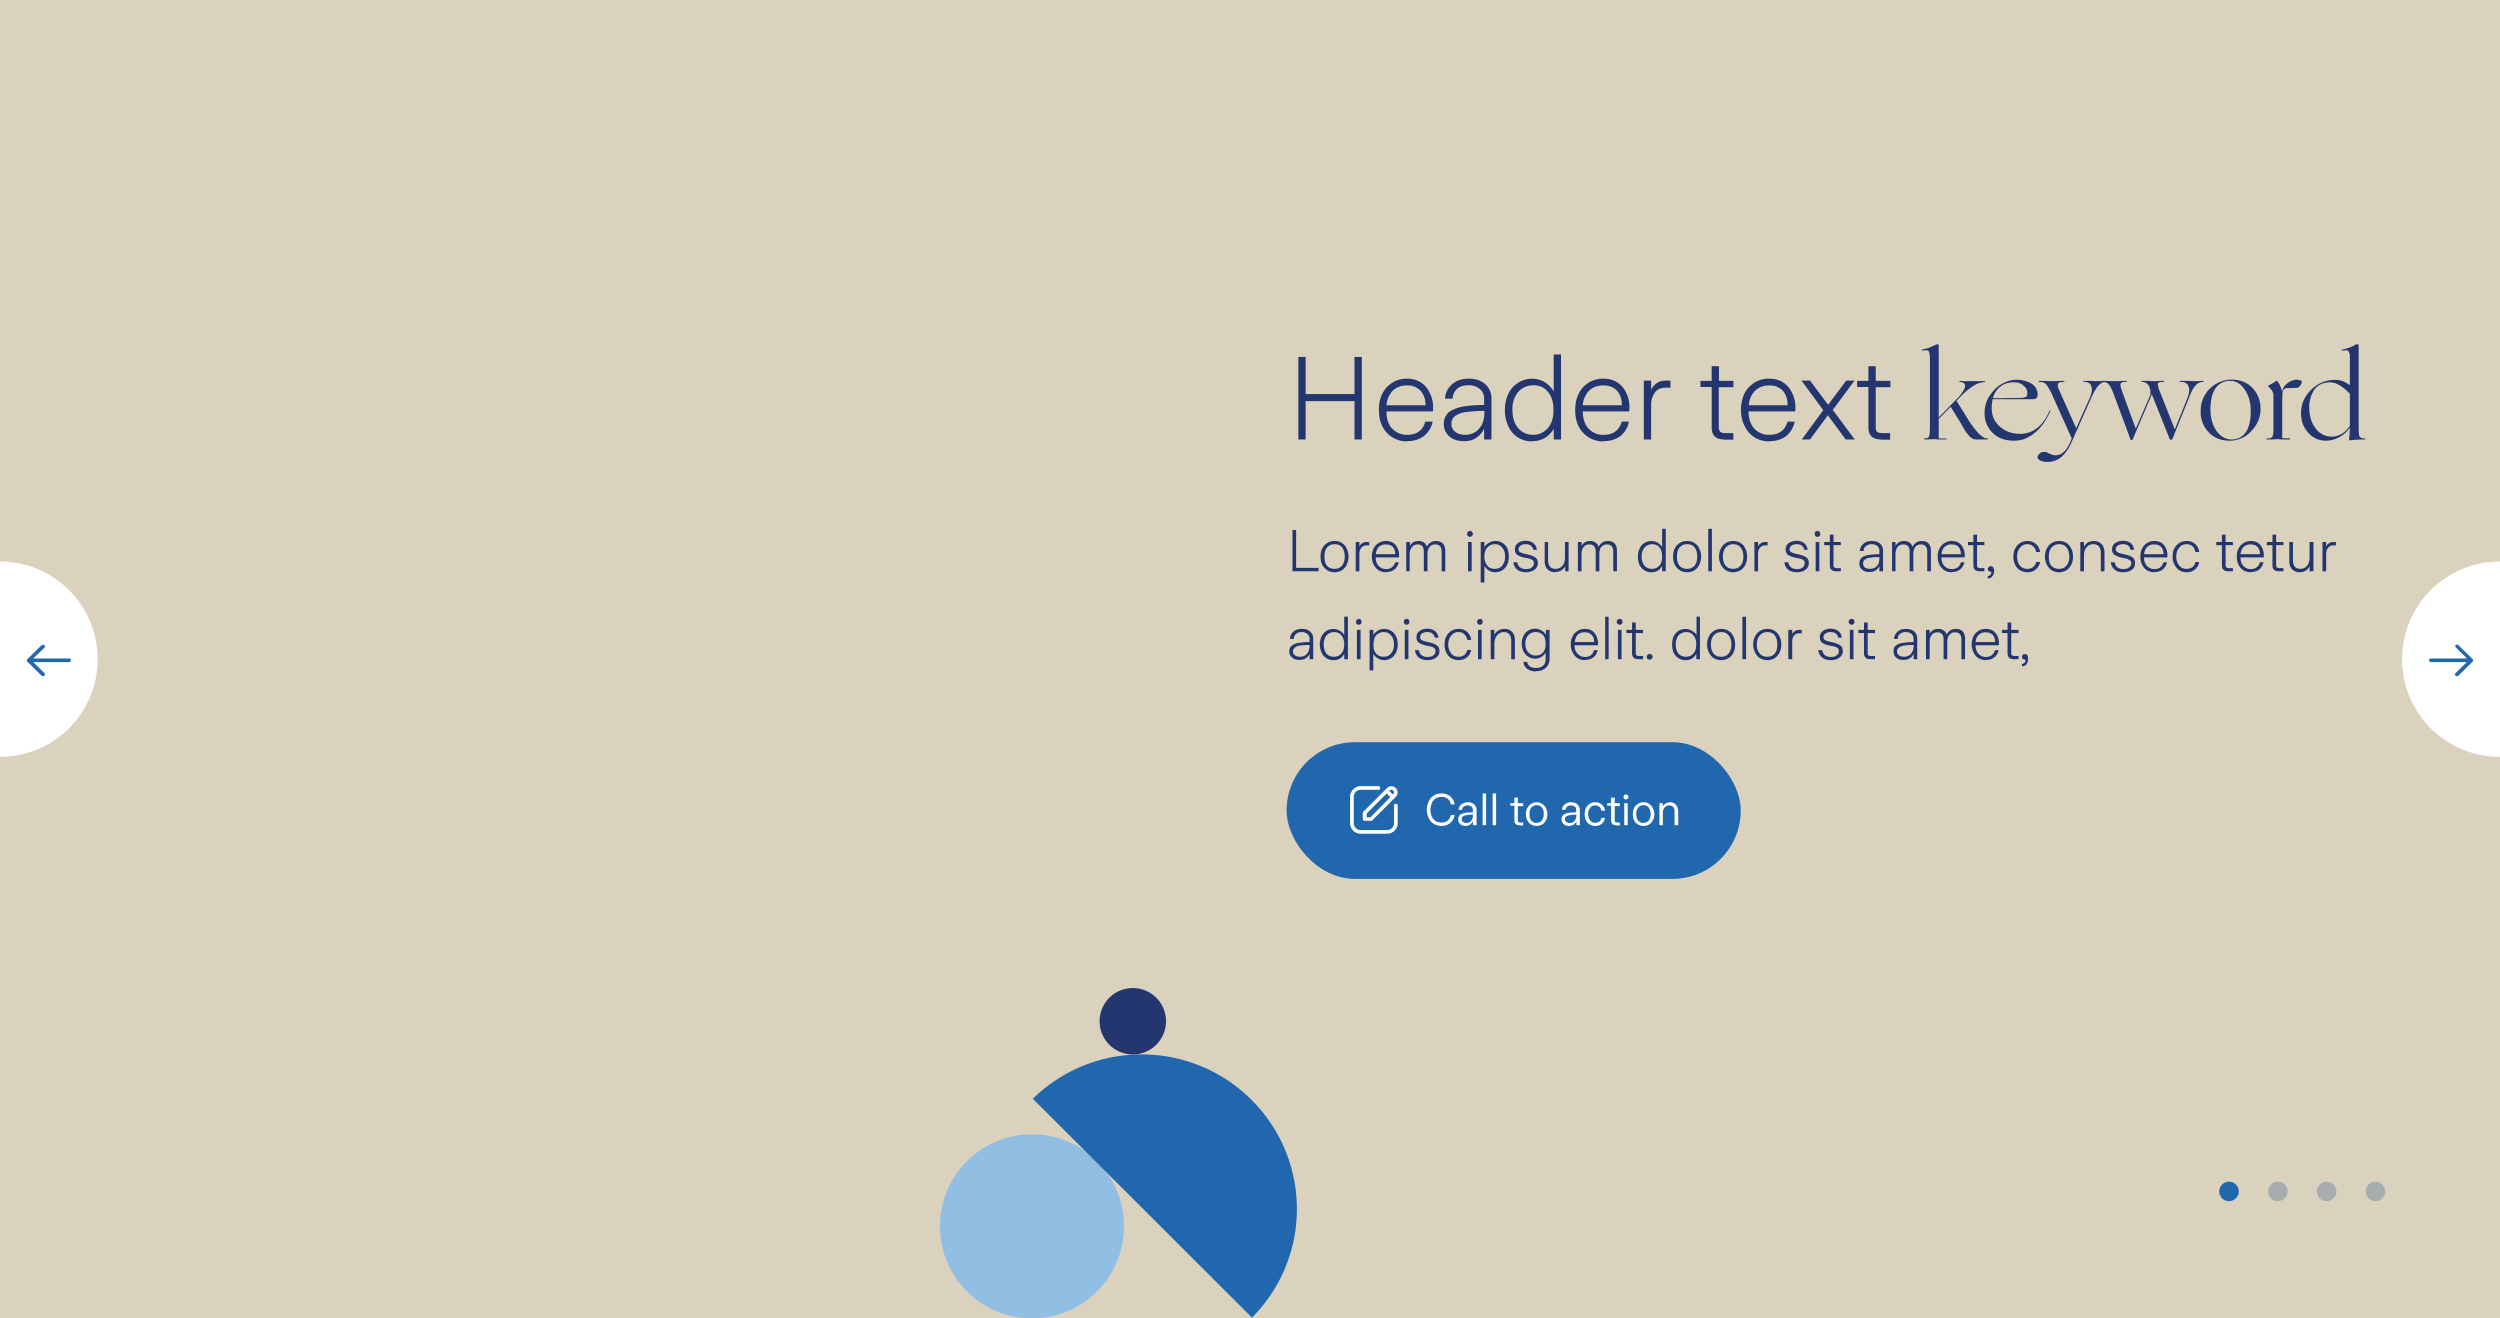
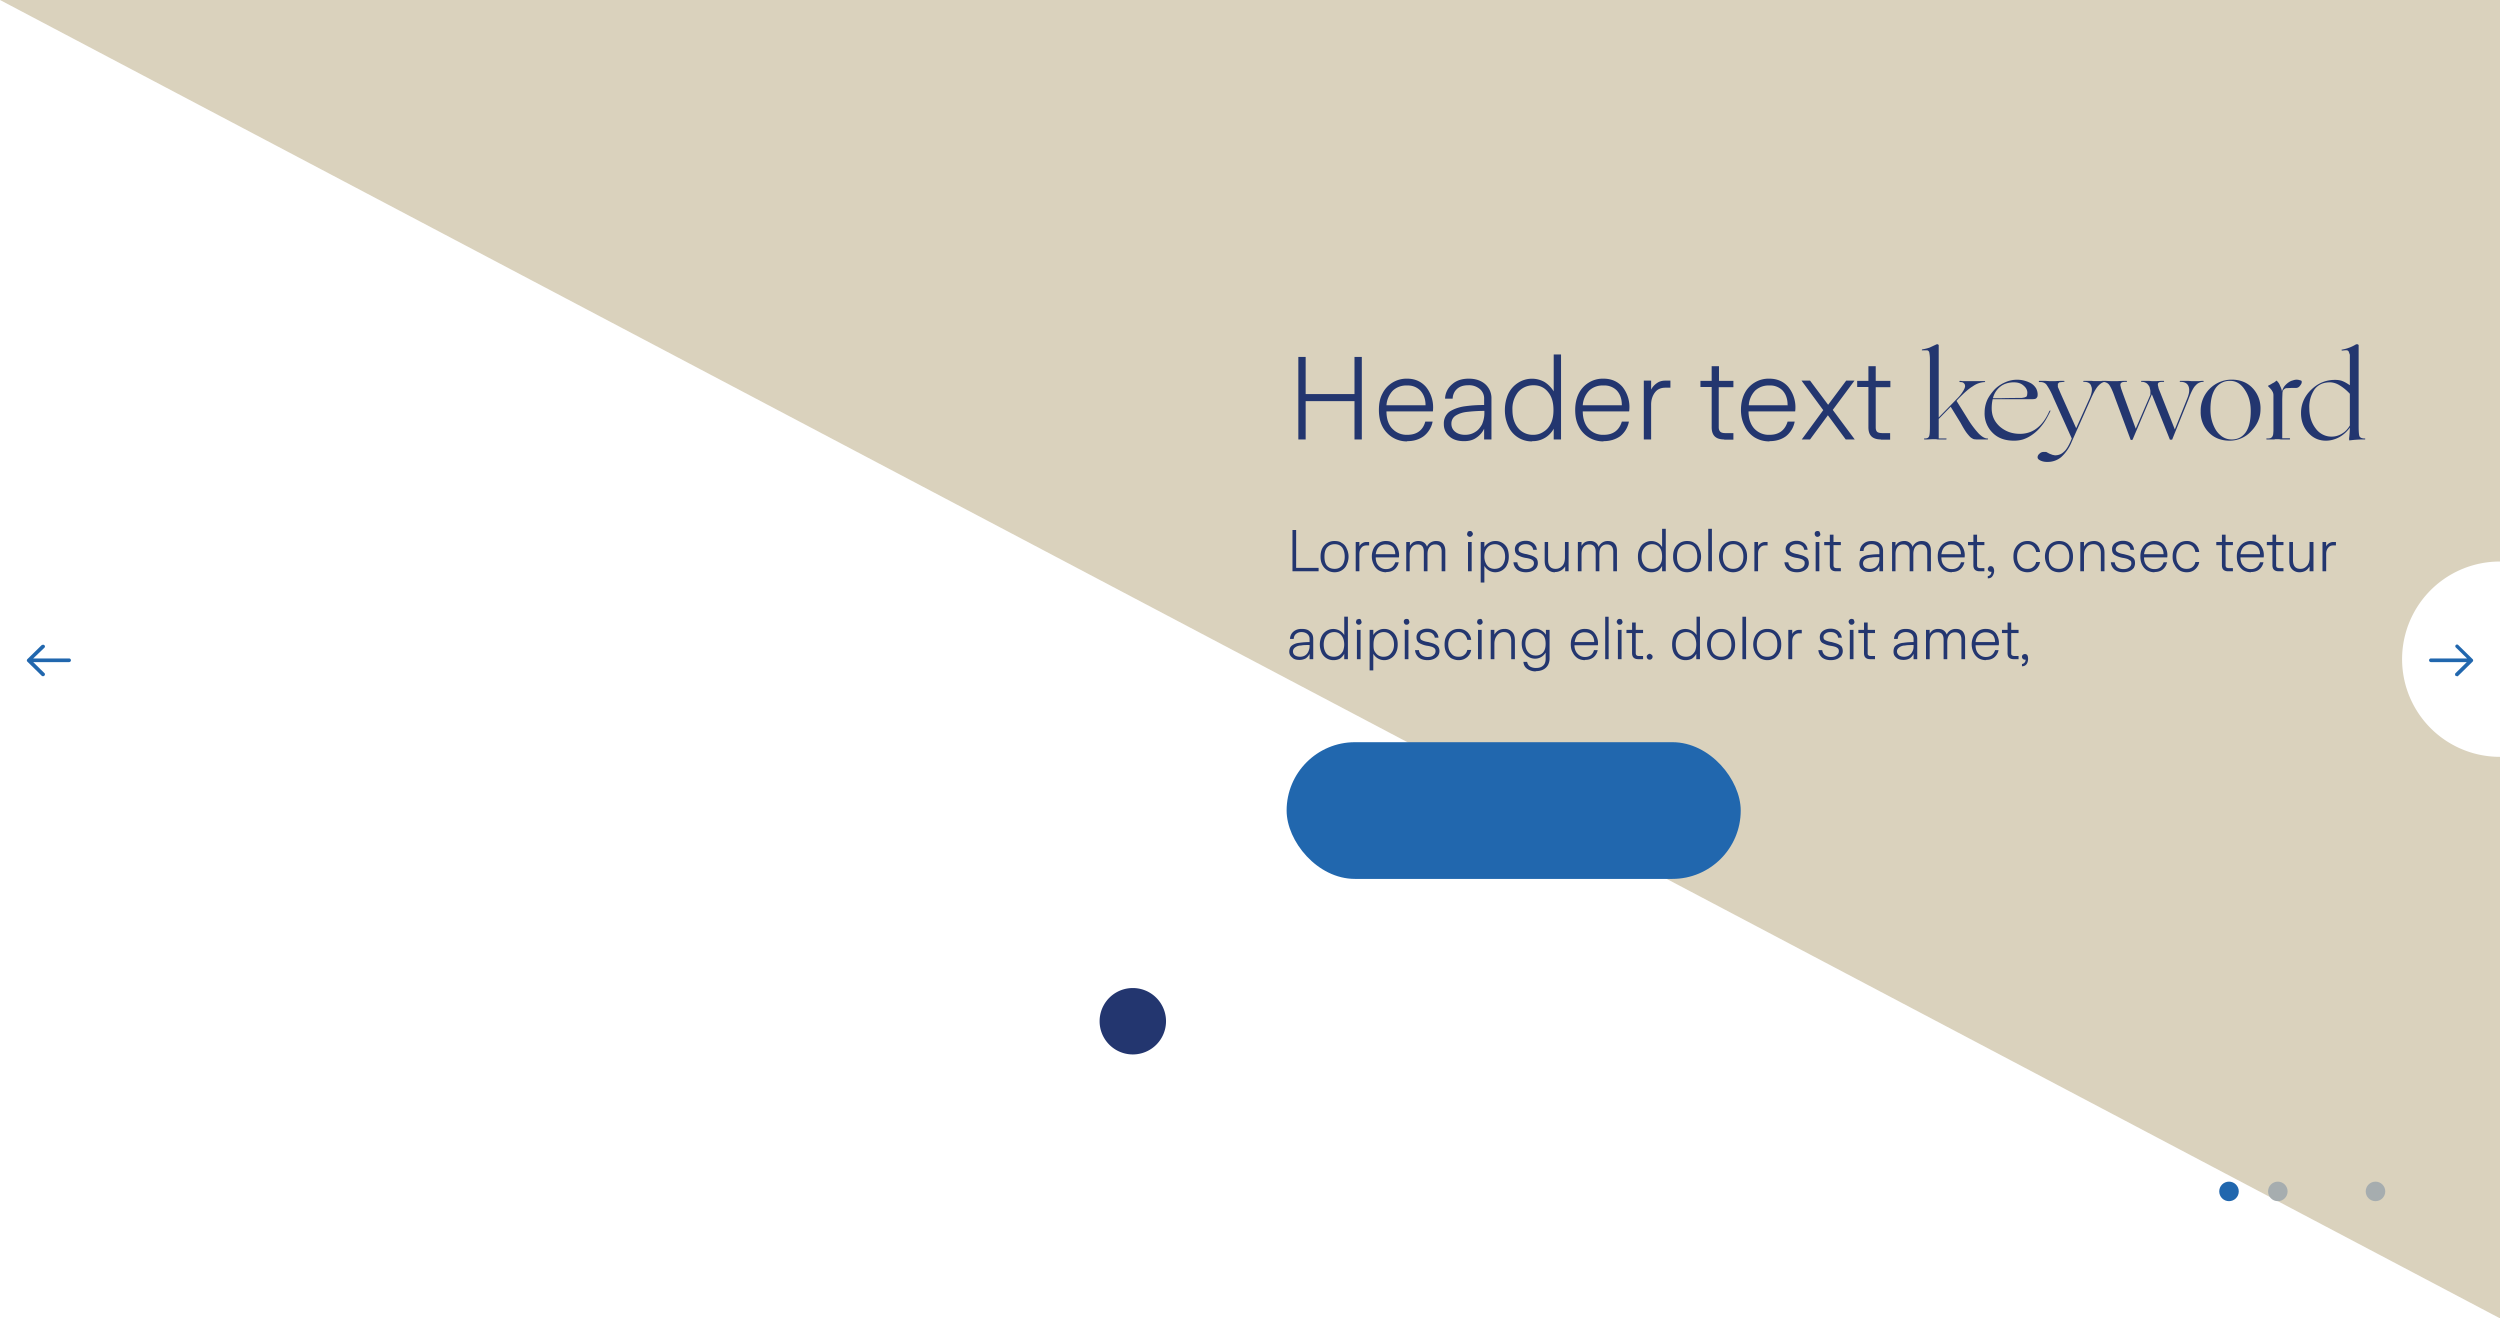
<svg xmlns="http://www.w3.org/2000/svg" xmlns:xlink="http://www.w3.org/1999/xlink" width="1024" height="540" fill="none">
  <g clip-path="url(#a)">
    <g clip-path="url(#b)">
-       <path fill="#DAD2BD" d="M0 0h1024v540H0z" />
+       <path fill="#DAD2BD" d="M0 0h1024v540z" />
      <mask id="c" width="560" height="561" x="-63" y="-21" maskUnits="userSpaceOnUse" style="mask-type:alpha">
        <path fill="#2167AE" d="M-63-20h560v560H-63V-20Z" />
      </mask>
      <g mask="url(#c)">
        <path fill="url(#d)" fill-rule="evenodd" d="M217-20A280 280 0 0 0-.4 436.5l75-98.5h-16c-8.6 0-16.7.6-22.5 1.7-3.5.7-6.6 2-9.2 3.8-3 2-6.7 6.5-9.2 11l-1.2 2.3-4.4-1 7.4-28.4h94l-74.7 100c4.9-.5 6.8-.6 10.7-.6 3 0 7.7.2 13.8.6l13.3.8c4.8.3 8.8.4 12 .4a51 51 0 0 0 15.6-1.9c3.5-1 6.7-2.6 9.7-4.6a45 45 0 0 0 13.4-15.3l1.4-2.7 4 1c-1.3 5-2 6.9-4 11.3-4 9-8.6 15-14.8 19.6-6.4 4.7-13.5 7-21.9 7.2h-1.3c-6.2 0-11-.5-25.8-2.8a194.1 194.1 0 0 0-30.5-3.1 90.2 90.2 0 0 0-30 5A280 280 0 1 0 217-20Z" clip-rule="evenodd" />
      </g>
      <path fill="#23366F" d="M464 431.9a13.6 13.6 0 1 0 0-27.2 13.6 13.6 0 0 0 0 27.2Z" />
-       <path fill="#91BFE3" d="M422.7 540a37.7 37.7 0 1 0 0-75.4 37.7 37.7 0 0 0 0 75.4Z" />
-       <path fill="#2167AE" fill-rule="evenodd" d="M423.1 450c25-24.4 65-24.1 89.6.6a63 63 0 0 1-.2 89.4l.3-.3L423 450Z" clip-rule="evenodd" />
      <path fill="#23366F" d="M534.9 180h-3.1v-33.8h3v15.2h20v-15.2h3V180h-3v-15.7h-20V180Zm41.5.8a11.2 11.2 0 0 1-10.2-6.2c-1-2-1.4-4.2-1.4-6.7s.4-4.7 1.4-6.6a11 11 0 0 1 10.2-6.2c3.2 0 5.8 1.2 7.7 3.4a13.3 13.3 0 0 1 2.8 10h-19c0 3 .8 5.5 2.4 7.1a8 8 0 0 0 6.1 2.5c3.9 0 6.4-1.8 7.4-5.4h3a9.9 9.9 0 0 1-3.7 6c-1.8 1.3-4 2-6.7 2Zm7.5-14.9c0-2.5-.8-4.5-2.2-6a7.1 7.1 0 0 0-5.3-2 8 8 0 0 0-5.9 2.1 9.6 9.6 0 0 0-2.6 6h16Zm15.8 14.8c-2.7 0-4.7-.7-6.1-2a6.4 6.4 0 0 1-2.2-5 6 6 0 0 1 2.2-5c1.5-1 3.5-1.8 5.8-2.2a54 54 0 0 1 8.5-.6v-2.5a5 5 0 0 0-1.7-4 6.8 6.8 0 0 0-4.8-1.6c-2 0-3.5.5-4.6 1.5-1.1 1-1.7 2.3-1.8 4h-3.1a8 8 0 0 1 3-6c1.7-1.5 4-2.2 6.7-2.2 2.9 0 5.1.8 6.8 2.3a7.7 7.7 0 0 1 2.5 6V180h-3v-4.4a9 9 0 0 1-3.2 3.7c-1.4 1-3.1 1.4-5 1.4Zm.4-2.6c1.6 0 3-.4 4.2-1.2 1.2-.7 2-1.8 2.7-3 .6-1.4 1-3 1-4.6v-1c-2.8 0-5.1.2-7 .4-1.9.2-3.4.7-4.7 1.5a3.8 3.8 0 0 0-1.8 3.4 4 4 0 0 0 1.6 3.3c1 .8 2.4 1.2 4 1.2Zm27.5 2.7a10.5 10.5 0 0 1-9.8-6.2c-.9-2-1.4-4.2-1.4-6.6 0-2.5.5-4.7 1.4-6.7 1-2 2.3-3.4 4-4.5a10.5 10.5 0 0 1 10.9-.3c1.5 1 2.7 2.2 3.7 3.8v-15.1h3V180h-3v-4.4a9.7 9.7 0 0 1-8.8 5.1Zm.4-2.7c1.6 0 3-.4 4.3-1.3 1.3-.8 2.3-2 3-3.5.7-1.5 1-3.3 1-5.3 0-3.2-.7-5.6-2.2-7.4-1.5-1.9-3.5-2.8-6-2.8s-4.7 1-6.3 2.8a11 11 0 0 0-2.3 7.4c0 3 .8 5.5 2.3 7.3a7.8 7.8 0 0 0 6.2 2.8Zm28.8 2.7a11.2 11.2 0 0 1-10.2-6.2c-1-2-1.4-4.2-1.4-6.7s.5-4.7 1.4-6.6a11 11 0 0 1 10.2-6.2c3.3 0 5.9 1.2 7.8 3.4a13.3 13.3 0 0 1 2.7 10h-19c0 3 .9 5.5 2.4 7.1a8 8 0 0 0 6.2 2.5c3.8 0 6.3-1.8 7.4-5.4h2.9a9.9 9.9 0 0 1-3.6 6c-1.9 1.3-4.1 2-6.8 2Zm7.5-14.9c0-2.5-.7-4.5-2.1-6a7.1 7.1 0 0 0-5.4-2 8 8 0 0 0-5.9 2.1 9.6 9.6 0 0 0-2.6 6h16Zm9 14.1v-24.1h3v3.7c.6-1.2 1.4-2 2.4-2.7 1-.7 2.1-1 3.5-1h2v2.9h-2c-1.9 0-3.3.6-4.3 1.9-1 1.3-1.6 3-1.6 5V180h-3Zm33 0c-3.5 0-5.2-1.6-5.2-5v-16.5h-4.6V156h4.6v-6h3v6h5.9v2.6h-6V175c0 1 .3 1.5.7 1.9.4.3 1 .5 2 .5h3.3v2.7h-3.8Zm18.5.8c-2.4 0-4.4-.6-6.2-1.7a11.2 11.2 0 0 1-4-4.6c-1-2-1.5-4.1-1.5-6.6s.5-4.7 1.4-6.6a11 11 0 0 1 10.2-6.2c3.3 0 5.9 1.2 7.8 3.4a13.3 13.3 0 0 1 2.8 10h-19.1c0 3 .9 5.5 2.4 7.1a8 8 0 0 0 6.2 2.5c3.8 0 6.3-1.8 7.4-5.4h2.9a9.9 9.9 0 0 1-3.6 6c-1.8 1.3-4 2-6.7 2Zm7.4-14.9c0-2.5-.7-4.5-2.1-6a7.1 7.1 0 0 0-5.4-2 8 8 0 0 0-5.8 2.1 9.6 9.6 0 0 0-2.6 6h16Zm9.3 14.1H738l8.8-12-8.9-12.1h3.5l7.4 9.9 7.4-9.9h3.4l-8.9 12 9 12.1H756l-7.3-9.9-7.3 9.9Zm29 0c-3.5 0-5.2-1.6-5.2-5v-16.5h-4.6V156h4.6v-6h3v6h6v2.6h-6V175c0 1 .2 1.5.6 1.9.4.3 1.1.5 2.1.5h3.2v2.7h-3.8Zm25.1 0h-1.9a9.5 9.5 0 0 0-.7-.1h-1.7l-1.9.1h-1c-.2 0-.3 0-.3-.2s0-.2.3-.2c1 0 1.5-.3 1.7-.8.3-.5.4-2 .4-4.5v-27a15.2 15.2 0 0 0-.3-3.1c-.2-.4-.4-.6-.8-.7h-2c-.1.1-.2 0-.2 0 0-.2 0-.3.2-.4a19.3 19.3 0 0 0 2.9-.7l3-1.4h.4l.4.3V171l7.6-7.8c1-1 1.7-1.9 2.2-2.7.6-.9.9-1.6 1-2.2 0-.6-.1-1-.5-1.3-.3-.4-.8-.5-1.5-.5-.2 0-.3 0-.3-.2s0-.3.3-.3l1 .1h7.1a43 43 0 0 1 1.5 0h.4c.1 0 .2 0 .2.2 0 .1 0 .2-.2.2a9 9 0 0 0-4.8 1.7c-1.7 1-3.7 2.8-6.1 5.3l-.6.7 4.6 7.4a38 38 0 0 0 4.5 6c1.3 1.3 2.5 2 3.5 2 .2 0 .3 0 .3.2 0 .1 0 .2-.3.2h-4.5l-1-.1a3.8 3.8 0 0 1-.8-.4c-.6-.3-1.2-1-2-2s-1.6-2.4-2.7-4.4l-4-6.5-4.9 5v8h3c.1 0 .2 0 .2.2 0 .1 0 .2-.3.2H795.6Zm36.6-1.8a14 14 0 0 1-3.6 1.8 12.9 12.9 0 0 1-3.7.5c-3.6 0-6.5-1-8.7-3.2a11 11 0 0 1-3.3-8.3c0-1.7.3-3.3 1-5 .7-1.6 1.8-3 3-4.4a13.6 13.6 0 0 1 4.4-3 11.8 11.8 0 0 1 10.6.4 6 6 0 0 1 2.2 2.3c.4.9.6 1.8.5 2.7 0 .5-.3.9-.6 1.2-.3.2-.8.3-1.4.3h-16.4a22 22 0 0 0-.3 1.8 18.4 18.4 0 0 0-.1 1.9c0 3 1 5.4 3.3 7.5 2.3 2 5 3 8.3 3 2.6 0 5-.8 6.9-2.3 2-1.5 3.7-3.8 5.1-7l.4-.4v.5c-1 2-2 4-3.4 5.7-1.3 1.7-2.7 3-4.2 4Zm-1.8-17.3c0-1.1-.5-2.1-1.6-3-1-.9-2.3-1.3-4-1.3-2 0-4 .6-5.4 1.7a8.7 8.7 0 0 0-3.1 4.8h3.2a397.5 397.5 0 0 1 7-.1 28.7 28.7 0 0 1 1.6 0l1.1-.2.8-.3.3-.6.1-1Zm8.1 28.3c-1.1 0-2-.2-2.8-.6-.8-.4-1.1-.8-1.1-1.3s.2-1 .8-1.5c.5-.5 1.1-.7 1.8-.7h.9l1.3.7 1.3.5 1 .2c1.5 0 2.7-.5 3.6-1.4 1-.8 1.9-2.3 2.8-4.3l.5-1.2-7.6-16.9a27 27 0 0 0-2.8-5.2c-.6-.7-1.6-1.1-2.8-1-.2 0-.3-.1-.3-.3 0-.1.1-.2.3-.2h.4a35.3 35.3 0 0 1 3.5.1h2.7a80.3 80.3 0 0 1 2.2-.1h1c.3 0 .4 0 .4.2s-.1.2-.3.2l-1.8.2-.6.6v1.3l1.2 2.8 6.3 14.1 5.4-12c1-2.2 1.3-4 .8-5.1-.3-1.3-1.4-1.9-3-1.9-.2 0-.3 0-.3-.2 0-.1.1-.2.3-.2h3l1 .1h3.3a29.2 29.2 0 0 1 1.2-.1h.3c.2 0 .3 0 .3.2s0 .2-.3.2c-1 0-2 .6-3 1.7s-2 3-3.1 5.5l-7.7 17.3a17 17 0 0 1-4.3 6.3 8.6 8.6 0 0 1-5.8 2Zm34.9-9h-.7v-.1l-6.5-17.5c-.9-2.6-1.7-4.2-2.3-5-.6-.8-1.6-1.2-2.9-1.2-.1 0-.2 0-.2-.2 0-.1 0-.2.2-.2H862.4l2.1.1h2.9a101.7 101.7 0 0 1 2.5-.1h1c.2 0 .3 0 .3.2s0 .2-.3.2c-1 0-1.8.1-2 .4-.3.2-.4.5-.4 1l.3 1.3.7 2 5.3 14.5 6-13.9v-1.6a4.2 4.2 0 0 0-.2-.9 3.4 3.4 0 0 0-.2-.8c-.4-.7-.8-1.2-1.3-1.5-.5-.3-1.1-.5-1.8-.5-.2 0-.3 0-.3-.2 0-.1 0-.2.2-.2h3l1.1.1h2.1l1.9-.1h.8c.2 0 .3 0 .3.2s0 .2-.2.2c-1.2 0-1.8.1-2.1.4-.2.2-.3.5-.2 1.1l.3 1.3.8 2 5.8 14.7 5.1-12.7c.9-2.2 1-3.8.5-5-.5-1.2-1.6-1.8-3.3-1.8-.1 0-.2 0-.3-.2 0-.1.1-.2.3-.2h3.2l1.2.1h3.2a36.4 36.4 0 0 1 1.3-.1h.4c.1 0 .2 0 .2.2s0 .2-.2.2a4 4 0 0 0-3 1.4c-.9.8-1.9 2.7-3 5.7l-6.7 16.6h-.9l-7.4-18.6-7.9 18.6h-.1Zm52.5-12.5c0 3.3-1.3 6.3-3.8 8.9a11.8 11.8 0 0 1-8.8 3.9c-3.5 0-6.4-1.1-8.6-3.4a11.8 11.8 0 0 1-3.3-8.6 12.7 12.7 0 0 1 12.7-13c3.4 0 6.3 1.1 8.5 3.4a12 12 0 0 1 3.3 8.8Zm-20.5 0c0 3.3.8 6.2 2.4 8.7 1.7 2.4 3.8 3.6 6.3 3.6s4.4-1 5.8-3c1.4-2.1 2-5 2-8.6 0-3.3-.7-6.2-2.4-8.7-1.6-2.5-3.6-3.7-6-3.7a7 7 0 0 0-6 3c-1.4 2-2.1 4.9-2.1 8.7Zm26.3 12.3h-3.1c-.2 0-.3 0-.3-.2s0-.2.3-.2c1 0 1.5-.1 1.8-.4.3-.2.6-.7.7-1.4l.1-1.3V161.9c0-.5-.1-1.1-.5-1.7-.3-.6-.9-1.2-1.7-2v-.2a13.5 13.5 0 0 0 1.8-1c.7-.3 1.2-.7 1.5-1l.2-.1.1.1c.5.5 1 1.1 1.3 2 .4.8.7 1.6.8 2.4a6.4 6.4 0 0 1 1-2.2c.5-.6 1.2-1.3 2.2-1.9a5.2 5.2 0 0 1 1.3-.5 4.2 4.2 0 0 1 3 0c.4 0 .6.3.6.6 0 .6-.3 1.1-.8 1.7a2 2 0 0 1-1.6.8h-1.8l-2.2.1c-.4.1-.7.3-1 .6-.2.2-.4.6-.5 1.2l-.1 2.7v16h3c.1 0 .2.1.2.3 0 .1 0 .2-.3.2h-3.5a11.3 11.3 0 0 0-.7-.1h-1.8Zm30.8-4.9a12.6 12.6 0 0 1-4.4 4c-1.7.9-3.5 1.4-5.4 1.4-2.8 0-5.2-1-7.2-3.2s-3-4.9-3-8.1c0-3.8 1.5-7 4.2-9.6 2.8-2.7 6-4 9.7-4 1 0 2.1.1 3.1.5s2 1 3 1.7v-12.5l-.4-1.1c-.1-.4-.4-.6-.7-.7-.4-.1-1 0-2 .1l-.3-.1c0-.2 0-.3.2-.3a16.2 16.2 0 0 0 5.8-2.2h.6l.4.3v33c0 2.5.1 4 .4 4.5.3.5 1 .8 2 .8.2 0 .3 0 .3.2 0 .1 0 .2-.2.2a43.5 43.5 0 0 0-6.3.4l-.1-.4v-.5a40.5 40.5 0 0 0 .3-4.4Zm-8.2-18.5c-2.6 0-4.7.9-6.2 2.8a12.7 12.7 0 0 0-2.2 7.9c0 3.2.9 6 2.6 8.2a8 8 0 0 0 10.8 2.1c1.4-.8 2.4-2 3.2-3.3v-13a19 19 0 0 0-4.4-3.6 7.6 7.6 0 0 0-3.8-1.1ZM540.1 234h-10.7v-16.9h1.5v15.5h9.2v1.4Zm6.6.4c-1.2 0-2.2-.3-3-.8a5.7 5.7 0 0 1-2.1-2.3c-.5-1-.7-2-.7-3.3 0-1.3.2-2.4.7-3.4a5.5 5.5 0 0 1 5-3c1.2 0 2.2.2 3 .8.9.5 1.6 1.3 2 2.3a7.5 7.5 0 0 1 0 6.6c-.4 1-1.1 1.7-2 2.3-.8.5-1.8.8-3 .8Zm0-1.4c1.2 0 2.2-.4 3-1.3.7-.9 1.1-2.1 1.1-3.7s-.4-2.8-1-3.7c-.8-1-1.8-1.4-3.1-1.4-1.4 0-2.4.5-3.2 1.4-.7.9-1 2.1-1 3.7s.3 2.8 1 3.7c.8.9 1.8 1.3 3.2 1.3Zm8.6 1v-12h1.5v1.8c.3-.6.7-1 1.2-1.3a3 3 0 0 1 1.8-.5h1v1.4h-1c-1 0-1.7.3-2.2 1-.5.6-.8 1.4-.8 2.5v7.1h-1.5Zm12.5.4c-1.2 0-2.2-.3-3.1-.8a5.6 5.6 0 0 1-2-2.3c-.5-1-.8-2.1-.8-3.4 0-1.2.3-2.3.7-3.2a5.5 5.5 0 0 1 5.1-3.1c1.7 0 3 .5 4 1.7a6.7 6.7 0 0 1 1.3 5h-9.5c0 1.5.4 2.7 1.2 3.5a4 4 0 0 0 3 1.3c2 0 3.2-1 3.8-2.8h1.4a5 5 0 0 1-1.8 3c-.9.7-2 1-3.3 1Zm3.7-7.4c0-1.3-.4-2.3-1-3-.8-.7-1.7-1-2.8-1a4 4 0 0 0-2.9 1c-.7.7-1.1 1.7-1.3 3h8Zm4.5 7v-12h1.5v1.6a4 4 0 0 1 1.4-1.5c.6-.3 1.3-.5 2-.5 1 0 1.7.2 2.3.6.6.4 1 1 1.3 1.7.3-.7.8-1.3 1.5-1.7a4 4 0 0 1 2.2-.6c1.2 0 2.1.3 2.8 1 .6.7 1 1.7 1 3v8.4h-1.5v-8c0-2-.9-3-2.6-3-1 0-1.7.3-2.3 1-.6.7-.9 1.7-.9 3v7h-1.5v-8c0-2-.8-3-2.5-3-1 0-1.7.3-2.3 1-.6.7-1 1.7-1 3v7H576Zm26.1-14.1c-.3 0-.6-.1-.9-.4a1.2 1.2 0 0 1-.3-.8l.3-.9c.3-.2.6-.3 1-.3.2 0 .5.1.7.3.2.3.4.6.4.9 0 .3-.2.6-.4.8a1.1 1.1 0 0 1-.8.4Zm.7 14.1h-1.5v-12h1.5v12Zm3.7 4.6V222h1.5v2.1a5.2 5.2 0 0 1 1.9-1.8 4.8 4.8 0 0 1 2.5-.7 5.3 5.3 0 0 1 5 3c.4 1 .6 2.1.6 3.4 0 1.2-.2 2.3-.7 3.3-.4 1-1.1 1.7-2 2.3-.8.5-1.8.8-2.9.8a5 5 0 0 1-2.5-.7 5.4 5.4 0 0 1-1.9-1.9v6.8h-1.5Zm5.7-5.6c1.3 0 2.3-.4 3.1-1.3.8-1 1.2-2.2 1.2-3.7s-.4-2.8-1.2-3.7c-.8-1-1.8-1.4-3-1.4s-2.4.5-3.1 1.4c-.8.9-1.2 2.1-1.2 3.7 0 1 .2 1.9.6 2.7.3.7.8 1.3 1.4 1.7a4 4 0 0 0 2.2.6Zm12.8 1.4c-1.5 0-2.7-.4-3.6-1.1a4.4 4.4 0 0 1-1.5-3h1.6a3 3 0 0 0 1 2c.7.5 1.5.8 2.5.8s1.9-.2 2.4-.7c.6-.4.9-1 .9-1.7 0-.4-.1-.8-.3-1-.2-.3-.6-.5-1-.7a12 12 0 0 0-2.2-.5 9.7 9.7 0 0 1-3.3-1.2c-.7-.5-1-1.3-1-2.3a3 3 0 0 1 1.2-2.5c.8-.6 1.9-1 3.2-1 1.4 0 2.4.4 3.2 1a4 4 0 0 1 1.4 2.7H628c-.1-.7-.4-1.3-1-1.7-.5-.4-1.2-.6-2.1-.6-.9 0-1.6.2-2.1.6-.6.4-.8.9-.8 1.5 0 .5.2 1 .7 1.2.5.3 1.4.6 2.7.8 1 .3 1.9.5 2.5.8.7.3 1.1.6 1.5 1 .3.5.5 1.1.5 1.9 0 .7-.2 1.3-.6 1.9-.4.5-1 1-1.7 1.3-.7.3-1.6.5-2.6.5Zm11.9 0a4 4 0 0 1-3.1-1.3c-.8-.8-1.1-2-1.1-3.5V222h1.4v7.3c0 2.5 1 3.7 3.1 3.7 1.1 0 2-.4 2.8-1.3.7-.8 1-2 1-3.4V222h1.5v12h-1.4v-2a4.8 4.8 0 0 1-4.2 2.3Zm9.4-.4v-12h1.5v1.6a4 4 0 0 1 1.4-1.5c.6-.3 1.3-.5 2.1-.5a3.4 3.4 0 0 1 3.5 2.4 4 4 0 0 1 3.7-2.4c1.2 0 2.2.3 2.8 1 .7.7 1 1.7 1 3v8.4h-1.5v-8c0-2-.9-3-2.6-3-.9 0-1.7.3-2.3 1-.6.7-.8 1.7-.8 3v7h-1.5v-8c0-2-.9-3-2.6-3-1 0-1.7.3-2.3 1-.6.7-.9 1.7-.9 3v7h-1.5Zm30.2.4a5.3 5.3 0 0 1-5-3.1c-.4-1-.6-2-.6-3.3 0-1.3.2-2.4.7-3.3.4-1 1.1-1.8 2-2.3a5.3 5.3 0 0 1 5.4-.1 5 5 0 0 1 1.8 1.8v-7.5h1.5V234h-1.5v-2.2a5.3 5.3 0 0 1-1.8 2c-.8.4-1.6.6-2.5.6Zm.2-1.4c.8 0 1.5-.2 2.1-.6.7-.4 1.2-1 1.5-1.7.4-.8.5-1.7.5-2.7 0-1.6-.3-2.8-1-3.7-.8-1-1.9-1.4-3.1-1.4s-2.3.5-3.1 1.4c-.8 1-1.2 2.1-1.2 3.7s.4 2.7 1.2 3.7c.8.9 1.8 1.3 3 1.3Zm14.4 1.4c-1.2 0-2.2-.3-3-.8a5.7 5.7 0 0 1-2.1-2.3c-.5-1-.7-2-.7-3.3 0-1.3.2-2.4.7-3.4a5.5 5.5 0 0 1 5-3c1.2 0 2.2.2 3 .8.9.5 1.6 1.3 2 2.3a7.5 7.5 0 0 1 0 6.6c-.4 1-1.1 1.7-2 2.3-.8.5-1.8.8-3 .8Zm0-1.4c1.2 0 2.2-.4 3-1.3.7-.9 1.1-2.1 1.1-3.7s-.4-2.8-1-3.7c-.8-1-1.8-1.4-3.1-1.4-1.4 0-2.4.5-3.2 1.4-.7.9-1 2.1-1 3.7s.3 2.8 1 3.7c.8.9 1.8 1.3 3.2 1.3Zm10.1 1h-1.5v-17.4h1.5V234Zm8.7.4c-1.1 0-2.1-.3-3-.8a5.7 5.7 0 0 1-2-2.3 7.5 7.5 0 0 1 0-6.7 5.5 5.5 0 0 1 5-3c1.1 0 2.1.2 3 .8.9.5 1.5 1.3 2 2.3.5 1 .7 2 .7 3.3 0 1.2-.2 2.3-.7 3.3-.5 1-1.1 1.7-2 2.3-.9.5-1.9.8-3 .8Zm0-1.4c1.3 0 2.3-.4 3-1.3.8-.9 1.2-2.1 1.2-3.7s-.4-2.8-1.1-3.7c-.8-1-1.8-1.4-3-1.4-1.4 0-2.4.5-3.2 1.4-.7.9-1.1 2.1-1.1 3.7s.4 2.8 1.1 3.7c.8.9 1.8 1.3 3.1 1.3Zm8.7 1v-12h1.5v1.8c.3-.6.7-1 1.2-1.3a3 3 0 0 1 1.7-.5h1v1.4h-1c-.9 0-1.6.3-2.1 1-.6.6-.8 1.4-.8 2.5v7.1h-1.5Zm17.4.4c-1.5 0-2.7-.4-3.6-1.1a4.4 4.4 0 0 1-1.5-3h1.6a3 3 0 0 0 1 2c.6.5 1.4.8 2.5.8 1 0 1.8-.2 2.4-.7.5-.4.8-1 .8-1.7 0-.4 0-.8-.3-1-.2-.3-.5-.5-1-.7a12 12 0 0 0-2.1-.5 9.7 9.7 0 0 1-3.4-1.2c-.7-.5-1-1.3-1-2.3a3 3 0 0 1 1.2-2.5c.9-.6 2-1 3.2-1 1.4 0 2.4.4 3.2 1a4 4 0 0 1 1.4 2.7H739c-.1-.7-.4-1.3-1-1.7-.5-.4-1.2-.6-2-.6-1 0-1.7.2-2.2.6-.5.4-.8.9-.8 1.5 0 .5.3 1 .8 1.2.5.3 1.4.6 2.6.8 1 .3 2 .5 2.5.8.7.3 1.2.6 1.5 1 .3.5.5 1.1.5 1.9 0 .7-.2 1.3-.6 1.9-.4.5-1 1-1.7 1.3-.7.3-1.5.5-2.5.5Zm8.5-14.5c-.4 0-.7-.1-.9-.4a1.2 1.2 0 0 1-.3-.8c0-.3 0-.6.3-.9.2-.2.5-.3.9-.3.3 0 .6.1.8.3l.3.9c0 .3 0 .6-.3.8a1.1 1.1 0 0 1-.8.4Zm.7 14.1h-1.5v-12h1.5v12Zm6.9 0c-1.7 0-2.6-.8-2.6-2.5v-8.2h-2.3V222h2.3v-3h1.5v3h3v1.3h-3v8.2c0 .4.1.7.3.9.2.2.6.3 1 .3h1.7v1.3H752Zm13.6.3c-1.3 0-2.3-.3-3-1-.8-.6-1.1-1.4-1.1-2.4 0-1.1.4-2 1-2.5.8-.6 1.8-1 3-1.1a27 27 0 0 1 4.2-.3v-1.3c0-.8-.2-1.5-.8-2-.6-.5-1.4-.8-2.4-.8s-1.8.3-2.3.8c-.6.4-.9 1-1 2h-1.5a4 4 0 0 1 1.5-3c.9-.8 2-1.1 3.4-1.1s2.6.3 3.4 1.1c.8.7 1.2 1.7 1.2 3v8.3h-1.5v-2.2a4.5 4.5 0 0 1-1.6 1.9c-.7.4-1.5.6-2.5.6Zm.3-1.3c.7 0 1.4-.2 2-.5a3.6 3.6 0 0 0 1.4-1.6c.3-.7.4-1.4.4-2.2v-.5c-1.3 0-2.5 0-3.4.2-1 0-1.7.3-2.4.7-.6.4-.9 1-.9 1.7s.3 1.3.8 1.7c.5.3 1.2.5 2 .5Zm9 1v-12h1.4v1.6a4 4 0 0 1 1.4-1.5c.6-.3 1.3-.5 2.1-.5a3.4 3.4 0 0 1 3.5 2.4 4 4 0 0 1 3.7-2.4c1.2 0 2.2.3 2.8 1 .7.7 1 1.7 1 3v8.4h-1.5v-8c0-2-.9-3-2.6-3-.9 0-1.7.3-2.3 1-.5.7-.8 1.7-.8 3v7h-1.5v-8c0-2-.9-3-2.6-3-1 0-1.7.3-2.3 1-.6.7-.9 1.7-.9 3v7H775Zm24.5.4c-1.2 0-2.2-.3-3-.8a5.6 5.6 0 0 1-2.1-2.3c-.5-1-.7-2.1-.7-3.4 0-1.2.2-2.3.7-3.2a5.5 5.5 0 0 1 5-3.1c1.7 0 3 .5 4 1.7a6.7 6.7 0 0 1 1.3 5h-9.5c0 1.5.4 2.7 1.2 3.5a4 4 0 0 0 3.1 1.3c2 0 3.2-1 3.7-2.8h1.4a5 5 0 0 1-1.8 3c-.9.7-2 1-3.3 1Zm3.7-7.4c0-1.3-.4-2.3-1-3-.7-.7-1.6-1-2.7-1a4 4 0 0 0-3 1c-.7.7-1.1 1.7-1.3 3h8Zm7.7 7c-1.7 0-2.6-.8-2.6-2.5v-8.2h-2.2V222h2.2v-3h1.5v3h3v1.3h-3v8.2c0 .4.1.7.3.9.2.2.6.3 1 .3h1.7v1.3h-1.9Zm3.3 2c.5-.1.9-.3 1.1-.6.3-.4.4-.8.4-1.2a1.9 1.9 0 0 1-.3 0c-.3 0-.6-.1-.8-.3a1.2 1.2 0 0 1-.4-1l.4-.7a1.1 1.1 0 0 1 .8-.3c.4 0 .7.1 1 .5.2.3.4.8.4 1.4 0 .9-.3 1.6-.7 2.2-.4.6-1 .9-1.9.9v-1Zm16.2-1.6c-1 0-2.1-.3-3-.8a5.5 5.5 0 0 1-2-2.3c-.5-1-.7-2-.7-3.3 0-1.3.2-2.4.7-3.3a5.5 5.5 0 0 1 5-3.1 5 5 0 0 1 3.5 1.2 5 5 0 0 1 1.7 3.3H834a4 4 0 0 0-1.2-2.3c-.6-.6-1.4-.9-2.4-.9-1.3 0-2.3.5-3 1.5-.8.9-1.2 2.1-1.2 3.6s.4 2.7 1.1 3.6c.8 1 1.8 1.4 3.1 1.4 1 0 1.8-.2 2.4-.8.7-.5 1-1.2 1.2-2h1.6a5 5 0 0 1-1.7 3c-1 .8-2 1.2-3.5 1.2Zm13 0c-1.1 0-2.1-.3-3-.8a5.7 5.7 0 0 1-2-2.3 7.5 7.5 0 0 1 0-6.7 5.5 5.5 0 0 1 5-3c1.1 0 2.1.2 3 .8.8.5 1.5 1.3 2 2.3.5 1 .7 2 .7 3.3 0 1.2-.2 2.3-.7 3.3-.5 1-1.2 1.7-2 2.3-.9.5-1.9.8-3 .8Zm0-1.4c1.3 0 2.3-.4 3-1.3.8-.9 1.2-2.1 1.2-3.7s-.4-2.8-1.1-3.7c-.8-1-1.8-1.4-3.1-1.4s-2.3.5-3.1 1.4c-.8.9-1.1 2.1-1.1 3.7s.3 2.8 1 3.7c.8.9 1.9 1.3 3.2 1.3Zm8.7 1v-12h1.5v1.9c.4-.7 1-1.3 1.6-1.7.7-.4 1.6-.6 2.5-.6a4 4 0 0 1 3.1 1.3c.8.8 1.2 2 1.2 3.5v7.6h-1.5v-7.4c0-2.4-1-3.7-3.1-3.7-.7 0-1.4.2-2 .6-.6.4-1 1-1.4 1.7-.3.7-.4 1.5-.4 2.5v6.3H852Zm17.6.4c-1.5 0-2.7-.4-3.6-1.1a4.4 4.4 0 0 1-1.5-3h1.6a3 3 0 0 0 1 2c.6.5 1.5.8 2.5.8s1.8-.2 2.4-.7c.6-.4.9-1 .9-1.7 0-.4-.1-.8-.3-1l-1.1-.7a12 12 0 0 0-2.1-.5 9.7 9.7 0 0 1-3.3-1.2c-.8-.5-1.1-1.3-1.1-2.3a3 3 0 0 1 1.2-2.5c.9-.6 2-1 3.3-1 1.3 0 2.4.4 3.2 1a4 4 0 0 1 1.3 2.7h-1.5c0-.7-.4-1.3-.9-1.7-.5-.4-1.2-.6-2.1-.6-1 0-1.6.2-2.2.6-.5.4-.8.9-.8 1.5 0 .5.3 1 .8 1.2.5.3 1.4.6 2.6.8 1.1.3 2 .5 2.6.8.6.3 1.1.6 1.4 1 .4.5.5 1.1.5 1.9 0 .7-.2 1.3-.5 1.9-.4.5-1 1-1.7 1.3-.7.3-1.6.5-2.6.5Zm12.8 0c-1.2 0-2.2-.3-3.1-.8a5.6 5.6 0 0 1-2-2.3c-.5-1-.7-2.1-.7-3.4 0-1.2.2-2.3.7-3.2a5.5 5.5 0 0 1 5-3.1c1.7 0 3 .5 4 1.7a6.7 6.7 0 0 1 1.3 5h-9.5c0 1.5.4 2.7 1.2 3.5a4 4 0 0 0 3.1 1.3c2 0 3.1-1 3.7-2.8h1.4a5 5 0 0 1-1.8 3c-.9.7-2 1-3.3 1Zm3.7-7.4c0-1.3-.4-2.3-1-3-.8-.7-1.6-1-2.8-1a4 4 0 0 0-2.9 1c-.7.7-1.1 1.7-1.3 3h8Zm9.5 7.4c-1.2 0-2.2-.3-3-.8a5.5 5.5 0 0 1-2-2.3c-.6-1-.8-2-.8-3.3 0-1.3.2-2.4.7-3.3a5.5 5.5 0 0 1 5-3.1 5 5 0 0 1 3.5 1.2 5 5 0 0 1 1.7 3.3h-1.6a4 4 0 0 0-1.1-2.3c-.7-.6-1.5-.9-2.5-.9-1.3 0-2.3.5-3 1.5-.8.9-1.2 2.1-1.2 3.6s.4 2.7 1.2 3.6c.7 1 1.8 1.4 3 1.4 1 0 1.8-.2 2.5-.8.6-.5 1-1.2 1.1-2h1.6a5 5 0 0 1-1.7 3c-.9.8-2 1.2-3.4 1.2Zm17-.4c-1.7 0-2.6-.8-2.6-2.5v-8.2h-2.3V222h2.3v-3h1.5v3h3v1.3h-3v8.2c0 .4.1.7.3.9.2.2.6.3 1 .3h1.7v1.3h-2Zm9.3.4c-1.2 0-2.2-.3-3.1-.8a5.6 5.6 0 0 1-2-2.3c-.5-1-.7-2.1-.7-3.4 0-1.2.2-2.3.7-3.2a5.5 5.5 0 0 1 5-3.1c1.7 0 3 .5 4 1.7a6.7 6.7 0 0 1 1.3 5h-9.5c0 1.5.4 2.7 1.2 3.5a4 4 0 0 0 3 1.3c2 0 3.2-1 3.8-2.8h1.4a5 5 0 0 1-1.8 3c-.9.7-2 1-3.3 1Zm3.7-7.4c0-1.3-.4-2.3-1-3-.8-.7-1.7-1-2.8-1a4 4 0 0 0-2.9 1c-.7.7-1.1 1.7-1.3 3h8Zm7.7 7c-1.7 0-2.6-.8-2.6-2.5v-8.2h-2.3V222h2.3v-3h1.5v3h3v1.3h-3v8.2c0 .4.1.7.3.9.2.2.6.3 1 .3h1.7v1.3h-2Zm8.5.4a4 4 0 0 1-3.1-1.3c-.8-.8-1.1-2-1.1-3.5V222h1.5v7.3c0 2.5 1 3.7 3 3.7 1.2 0 2-.4 2.8-1.3.7-.8 1-2 1-3.4V222h1.6v12H946v-2c-.5.8-1 1.4-1.7 1.8-.7.4-1.5.6-2.5.6Zm9.4-.4v-12h1.5v1.8c.3-.6.7-1 1.2-1.3a3 3 0 0 1 1.8-.5h1v1.4h-1c-1 0-1.7.3-2.2 1-.5.6-.8 1.4-.8 2.5v7.1h-1.5Zm-419 36.3c-1.4 0-2.4-.3-3-1-.8-.6-1.2-1.4-1.2-2.4 0-1.1.4-2 1.1-2.5.8-.6 1.8-1 3-1.1a27 27 0 0 1 4.2-.3v-1.3c0-.8-.3-1.5-.9-2-.6-.5-1.4-.8-2.4-.8s-1.7.3-2.3.8c-.5.4-.8 1-.9 2h-1.5a4 4 0 0 1 1.4-3c1-.8 2-1.1 3.4-1.1 1.5 0 2.6.3 3.4 1.1.9.7 1.3 1.7 1.3 3v8.3h-1.5v-2.2a4.5 4.5 0 0 1-1.6 1.9c-.8.4-1.6.6-2.5.6Zm.2-1.3c.8 0 1.5-.2 2-.5a3.6 3.6 0 0 0 1.4-1.6c.3-.7.5-1.4.5-2.2v-.5c-1.4 0-2.6 0-3.5.2-1 0-1.7.3-2.3.7-.6.4-1 1-1 1.7s.3 1.3.9 1.7c.5.3 1.2.5 2 .5Zm13.7 1.4a5.3 5.3 0 0 1-4.9-3.1c-.4-1-.7-2-.7-3.3 0-1.3.3-2.4.7-3.3a5.3 5.3 0 0 1 7.4-2.4 5 5 0 0 1 1.9 1.8v-7.5h1.5V270h-1.5v-2.2a5.3 5.3 0 0 1-1.8 2c-.8.4-1.6.6-2.6.6Zm.2-1.4c.8 0 1.6-.2 2.2-.6.6-.4 1.1-1 1.5-1.7.3-.8.5-1.7.5-2.7 0-1.6-.4-2.8-1.1-3.7-.8-1-1.8-1.4-3-1.4s-2.4.5-3.2 1.4c-.7 1-1.1 2.1-1.1 3.7s.4 2.7 1.1 3.7c.8.9 1.8 1.3 3.1 1.3Zm10.2-13.1c-.3 0-.6-.1-.9-.4a1.2 1.2 0 0 1-.3-.8l.3-.9.9-.3c.3 0 .6.1.8.3l.3.9c0 .3 0 .6-.3.8a1.1 1.1 0 0 1-.8.4Zm.7 14.1h-1.5v-12h1.5v12Zm3.7 4.6V258h1.5v2.1a5.2 5.2 0 0 1 1.9-1.8 4.8 4.8 0 0 1 2.5-.7 5.3 5.3 0 0 1 4.9 3c.5 1 .7 2.1.7 3.4 0 1.2-.2 2.3-.7 3.3a5.3 5.3 0 0 1-4.9 3.1 5 5 0 0 1-2.5-.7 5.4 5.4 0 0 1-1.9-1.9v6.8H561Zm5.7-5.6c1.3 0 2.3-.4 3-1.3.9-1 1.3-2.2 1.3-3.7s-.4-2.8-1.2-3.7c-.8-1-1.8-1.4-3-1.4s-2.4.5-3.2 1.4c-.7.9-1 2.1-1 3.7 0 1 0 1.9.4 2.7.4.7.9 1.3 1.5 1.7a4 4 0 0 0 2.2.6Zm9.5-13.1c-.4 0-.7-.1-.9-.4a1.2 1.2 0 0 1-.3-.8c0-.3 0-.6.3-.9.2-.2.5-.3.9-.3.3 0 .6.1.8.3l.3.9c0 .3-.1.6-.3.8a1.1 1.1 0 0 1-.8.4Zm.7 14.1h-1.5v-12h1.5v12Zm7.8.4c-1.5 0-2.7-.4-3.6-1.1a4.4 4.4 0 0 1-1.5-3h1.6a3 3 0 0 0 1 2c.7.5 1.5.8 2.5.8s1.9-.2 2.4-.7c.6-.4.9-1 .9-1.7 0-.4-.1-.8-.3-1-.2-.3-.6-.5-1-.7a12 12 0 0 0-2.2-.5 9.7 9.7 0 0 1-3.3-1.2c-.7-.5-1-1.3-1-2.3a3 3 0 0 1 1.2-2.5c.8-.6 1.9-1 3.2-1 1.3 0 2.4.4 3.2 1a4 4 0 0 1 1.4 2.7h-1.5c-.1-.7-.5-1.3-1-1.7-.5-.4-1.2-.6-2.1-.6-1 0-1.6.2-2.2.6-.5.4-.7.9-.7 1.5 0 .5.2 1 .7 1.2.5.3 1.4.6 2.7.8 1 .3 1.9.5 2.5.8.6.3 1.1.6 1.4 1 .4.5.6 1.1.6 1.9 0 .7-.2 1.3-.6 1.9-.4.5-1 1-1.7 1.3-.7.3-1.6.5-2.6.5Zm12.7 0c-1 0-2-.3-3-.8a5.5 5.5 0 0 1-2-2.3c-.5-1-.7-2-.7-3.3 0-1.3.2-2.4.7-3.3a5.5 5.5 0 0 1 5-3.1 5 5 0 0 1 3.5 1.2 5 5 0 0 1 1.7 3.3H601a4 4 0 0 0-1.2-2.3c-.6-.6-1.4-.9-2.4-.9-1.3 0-2.3.5-3 1.5-.8.9-1.2 2.1-1.2 3.6s.4 2.7 1.2 3.6c.7 1 1.7 1.4 3 1.4 1 0 1.8-.2 2.4-.8.7-.5 1-1.2 1.2-2h1.6a5 5 0 0 1-1.7 3c-1 .8-2 1.2-3.5 1.2Zm8.8-14.5c-.3 0-.6-.1-.9-.4a1.2 1.2 0 0 1-.3-.8l.3-.9.9-.3c.3 0 .6.1.8.3l.3.9c0 .3 0 .6-.3.8a1.1 1.1 0 0 1-.8.4Zm.7 14.1h-1.5v-12h1.5v12Zm3.7 0v-12h1.5v1.9c.5-.7 1-1.3 1.7-1.7.7-.4 1.5-.6 2.5-.6a4 4 0 0 1 3.1 1.3c.8.8 1.1 2 1.1 3.5v7.6H619v-7.4c0-2.4-1-3.7-3-3.7-.8 0-1.4.2-2 .6-.6.4-1 1-1.4 1.7-.3.7-.5 1.5-.5 2.5v6.3h-1.5Zm18.5 5a6 6 0 0 1-3.5-1c-1-.7-1.5-1.6-1.6-2.9h1.5c.2.9.6 1.5 1.2 1.9.7.4 1.5.6 2.4.6 1.3 0 2.3-.3 3-1 .7-.6 1-1.6 1-2.8v-2.5a5.3 5.3 0 0 1-1.8 1.8 5 5 0 0 1-2.5.7c-1 0-2-.3-2.8-.8a5.4 5.4 0 0 1-2-2.2 7 7 0 0 1-.7-3.1 7 7 0 0 1 .7-3.2 5.2 5.2 0 0 1 4.8-3c1 0 1.8.3 2.5.7a5.3 5.3 0 0 1 1.9 1.8v-2h1.5v11.8c0 1-.3 2-.7 2.7a4.6 4.6 0 0 1-2 1.8c-.8.4-1.8.6-3 .6Zm0-6.5c1.2 0 2.2-.4 3-1.3.7-.9 1-2 1-3.5s-.3-2.7-1-3.5c-.8-.9-1.8-1.3-3-1.3s-2.4.4-3.1 1.3c-.8.8-1.2 2-1.2 3.5 0 1.4.4 2.6 1.2 3.5.8.9 1.8 1.3 3 1.3Zm20.1 1.9c-1.1 0-2.2-.3-3-.8a5.6 5.6 0 0 1-2-2.3c-.6-1-.8-2.1-.8-3.4 0-1.2.2-2.3.7-3.2a5.5 5.5 0 0 1 5.1-3.1c1.6 0 3 .5 3.9 1.7a6.7 6.7 0 0 1 1.4 5h-9.6c0 1.5.5 2.7 1.3 3.5a4 4 0 0 0 3 1.3c2 0 3.2-1 3.7-2.8h1.5a5 5 0 0 1-1.8 3c-1 .7-2 1-3.4 1Zm3.8-7.4c0-1.3-.4-2.3-1.1-3-.7-.7-1.6-1-2.7-1a4 4 0 0 0-3 1c-.6.7-1 1.7-1.2 3h8Zm6 7h-1.5v-17.4h1.4V270Zm4.4-14.1c-.3 0-.6-.1-.8-.4a1.2 1.2 0 0 1-.4-.8c0-.3.2-.6.4-.9.2-.2.5-.3.8-.3.4 0 .6.1.9.3l.3.9c0 .3-.1.6-.3.8a1.1 1.1 0 0 1-.9.4Zm.8 14.1h-1.5v-12h1.5v12Zm6.9 0c-1.7 0-2.6-.8-2.6-2.5v-8.2h-2.3V258h2.3v-3h1.5v3h3v1.3h-3v8.2c0 .4.1.7.3.9.2.2.6.3 1 .3h1.7v1.3h-2Zm4.6.2c-.3 0-.6-.1-.8-.3a1.2 1.2 0 0 1-.4-1c0-.2.1-.5.4-.7.2-.2.5-.4.8-.4.3 0 .6.2.8.4.3.2.4.5.4.8 0 .3-.1.6-.4.9a1.1 1.1 0 0 1-.8.3Zm14.7.2a5.3 5.3 0 0 1-4.9-3.1c-.4-1-.6-2-.6-3.3 0-1.3.2-2.4.6-3.3a5.3 5.3 0 0 1 7.4-2.4 5 5 0 0 1 2 1.8v-7.5h1.4V270h-1.5v-2.2a5.3 5.3 0 0 1-1.8 2c-.8.4-1.6.6-2.6.6Zm.2-1.4c.9 0 1.6-.2 2.2-.6.6-.4 1.1-1 1.5-1.7.3-.8.5-1.7.5-2.7 0-1.6-.4-2.8-1.1-3.7-.8-1-1.8-1.4-3-1.4s-2.4.5-3.2 1.4c-.7 1-1.1 2.1-1.1 3.7s.4 2.7 1.1 3.7c.8.9 1.9 1.3 3.1 1.3Zm14.4 1.4c-1.1 0-2.1-.3-3-.8a5.7 5.7 0 0 1-2-2.3 7.5 7.5 0 0 1 0-6.7 5.5 5.5 0 0 1 5-3c1.1 0 2.1.2 3 .8.9.5 1.5 1.3 2 2.3.5 1 .7 2 .7 3.3 0 1.2-.2 2.3-.7 3.3-.5 1-1.1 1.7-2 2.3-.9.5-1.9.8-3 .8Zm0-1.4c1.3 0 2.3-.4 3-1.3.8-.9 1.2-2.1 1.2-3.7s-.4-2.8-1.1-3.7c-.8-1-1.8-1.4-3-1.4-1.4 0-2.4.5-3.2 1.4-.7.9-1.1 2.1-1.1 3.7s.4 2.8 1.1 3.7c.8.9 1.8 1.3 3.1 1.3Zm10.2 1h-1.5v-17.4h1.5V270Zm8.7.4c-1.1 0-2.1-.3-3-.8a5.7 5.7 0 0 1-2-2.3 7.5 7.5 0 0 1 0-6.7 5.5 5.5 0 0 1 5-3c1.1 0 2.1.2 3 .8.8.5 1.5 1.3 2 2.3.5 1 .7 2 .7 3.3 0 1.2-.2 2.3-.7 3.3-.5 1-1.2 1.7-2 2.3-.9.5-1.9.8-3 .8Zm0-1.4c1.3 0 2.3-.4 3-1.3.8-.9 1.1-2.1 1.1-3.7s-.3-2.8-1-3.7c-.8-1-1.8-1.4-3.1-1.4s-2.4.5-3.1 1.4c-.8.9-1.2 2.1-1.2 3.7s.4 2.8 1.2 3.7c.7.9 1.8 1.3 3.1 1.3Zm8.6 1v-12h1.6v1.8c.2-.6.6-1 1.1-1.3a3 3 0 0 1 1.8-.5h1v1.4h-1c-1 0-1.6.3-2.2 1-.5.6-.7 1.4-.7 2.5v7.1h-1.6Zm17.4.4c-1.5 0-2.7-.4-3.6-1.1a4.4 4.4 0 0 1-1.5-3h1.6a3 3 0 0 0 1 2c.7.5 1.5.8 2.5.8s1.9-.2 2.4-.7c.6-.4.9-1 .9-1.7 0-.4-.1-.8-.3-1-.2-.3-.6-.5-1-.7a12 12 0 0 0-2.2-.5 9.7 9.7 0 0 1-3.3-1.2c-.7-.5-1-1.3-1-2.3a3 3 0 0 1 1.2-2.5c.8-.6 1.9-1 3.2-1 1.4 0 2.4.4 3.2 1a4 4 0 0 1 1.4 2.7h-1.5c-.1-.7-.4-1.3-1-1.7-.5-.4-1.2-.6-2.1-.6-.9 0-1.6.2-2.1.6-.6.4-.8.9-.8 1.5 0 .5.2 1 .7 1.2.5.3 1.4.6 2.7.8 1 .3 1.9.5 2.5.8.7.3 1.1.6 1.5 1 .3.5.5 1.1.5 1.9 0 .7-.2 1.3-.6 1.9-.4.5-1 1-1.7 1.3-.7.3-1.6.5-2.6.5Zm8.5-14.5c-.3 0-.6-.1-.8-.4a1.2 1.2 0 0 1-.4-.8c0-.3.1-.6.4-.9.2-.2.5-.3.8-.3.4 0 .6.1.9.3l.3.9c0 .3-.1.6-.3.8a1.1 1.1 0 0 1-.9.4Zm.8 14.1h-1.5v-12h1.5v12Zm6.9 0c-1.7 0-2.6-.8-2.6-2.5v-8.2h-2.3V258h2.3v-3h1.5v3h3v1.3h-3v8.2c0 .4 0 .7.3.9.2.2.6.3 1 .3h1.7v1.3h-2Zm13.6.3c-1.3 0-2.3-.3-3-1-.8-.6-1.1-1.4-1.1-2.4 0-1.1.3-2 1-2.5.8-.6 1.8-1 3-1.1a27 27 0 0 1 4.2-.3v-1.3c0-.8-.3-1.5-.8-2-.6-.5-1.4-.8-2.4-.8s-1.8.3-2.4.8c-.5.4-.8 1-.9 2h-1.5a4 4 0 0 1 1.5-3c.9-.8 2-1.1 3.3-1.1 1.5 0 2.6.3 3.5 1.1.8.7 1.2 1.7 1.2 3v8.3h-1.5v-2.2a4.5 4.5 0 0 1-1.6 1.9c-.7.4-1.6.6-2.5.6Zm.2-1.3c.8 0 1.5-.2 2-.5a3.6 3.6 0 0 0 1.4-1.6c.4-.7.5-1.4.5-2.2v-.5c-1.4 0-2.5 0-3.5.2-.9 0-1.7.3-2.3.7-.6.4-1 1-1 1.7s.4 1.3.9 1.7c.5.3 1.2.5 2 .5Zm9 1v-12h1.5v1.6a4 4 0 0 1 1.4-1.5c.6-.3 1.3-.5 2-.5 1 0 1.7.2 2.3.6.6.4 1 1 1.3 1.7.3-.7.8-1.3 1.5-1.7a4 4 0 0 1 2.2-.6c1.2 0 2.1.3 2.8 1 .6.7 1 1.7 1 3v8.4h-1.5v-8c0-2-.9-3-2.6-3-1 0-1.7.3-2.3 1-.6.7-.9 1.7-.9 3v7h-1.5v-8c0-2-.8-3-2.5-3-1 0-1.7.3-2.3 1-.6.7-.9 1.7-.9 3v7h-1.5Zm24.6.4c-1.2 0-2.2-.3-3.1-.8a5.6 5.6 0 0 1-2-2.3c-.5-1-.8-2.1-.8-3.4 0-1.2.3-2.3.7-3.2a5.5 5.5 0 0 1 5.1-3.1c1.7 0 3 .5 4 1.7a6.7 6.7 0 0 1 1.3 5h-9.5c0 1.5.4 2.7 1.2 3.5a4 4 0 0 0 3 1.3c2 0 3.2-1 3.8-2.8h1.4a5 5 0 0 1-1.8 3c-.9.7-2 1-3.3 1Zm3.7-7.4c0-1.3-.4-2.3-1-3-.8-.7-1.7-1-2.8-1a4 4 0 0 0-2.9 1c-.7.7-1.2 1.7-1.3 3h8Zm7.7 7c-1.7 0-2.6-.8-2.6-2.5v-8.2H820V258h2.3v-3h1.5v3h3v1.3h-3v8.2c0 .4 0 .7.3.9.2.2.6.3 1 .3h1.7v1.3h-2Zm3.3 2c.5-.1.8-.3 1.1-.6.3-.4.4-.8.4-1.2a1.9 1.9 0 0 1-.3 0c-.3 0-.6-.1-.8-.3a1.2 1.2 0 0 1-.4-1c0-.2.1-.5.4-.7a1.1 1.1 0 0 1 .8-.3c.4 0 .7.1 1 .5.2.3.3.8.3 1.4 0 .9-.2 1.6-.6 2.2-.5.6-1 .9-1.9.9v-1Z" />
      <g clip-path="url(#e)">
        <rect width="186" height="56" x="527" y="304" fill="#2167AE" rx="28" />
-         <path fill="#fff" d="M564.5 322c.5 0 .8.3.8.8s-.3.7-.8.7h-7.2a2.9 2.9 0 0 0-2.8 2.9v10.8c0 1.5 1.3 2.8 2.8 2.8h10.8c1.6 0 2.9-1.3 2.9-2.8V330c0-.5.3-.8.7-.8s.8.3.8.8v7.2c0 2.4-2 4.3-4.4 4.3h-10.8c-2.4 0-4.3-2-4.3-4.3v-10.8c0-2.4 2-4.4 4.3-4.4h7.2Zm7.2.8c1 1 1 2.6 0 3.6l-9.6 9.6a.8.8 0 0 1-.5.2H559a.8.8 0 0 1-.8-.7v-2.6c0-.2.1-.4.3-.5l9.6-9.6c1-1 2.7-1 3.6 0ZM568 325l-8.2 8.2v1.6h1.5l8.2-8.3-1.5-1.5Zm1.2-1.2-.2.1 1.6 1.6v-.2a1 1 0 0 0 0-1.5c-.3-.4-1-.4-1.4 0Zm21.3 14.5c-1.3 0-2.3-.3-3.3-.9a5.6 5.6 0 0 1-2-2.3c-.5-1-.8-2.2-.8-3.4 0-1.3.3-2.4.8-3.4.4-1 1.1-1.8 2-2.4 1-.6 2-.9 3.3-.9 1.4 0 2.6.4 3.5 1.2 1 .8 1.6 1.9 1.8 3.3h-1.5c-.2-1-.7-1.8-1.3-2.3s-1.5-.8-2.5-.8-1.8.2-2.5.7c-.7.4-1.2 1-1.5 1.9a6.7 6.7 0 0 0 0 5.5c.3.7.8 1.3 1.5 1.8.7.4 1.5.6 2.5.6s1.8-.2 2.5-.8a4 4 0 0 0 1.3-2.3h1.5a5.2 5.2 0 0 1-1.8 3.3c-1 .8-2 1.2-3.5 1.2Zm9.8 0c-1 0-1.7-.3-2.2-.8-.6-.5-.8-1.1-.8-1.8 0-.9.2-1.5.8-2 .5-.4 1.2-.6 2.1-.8l3.1-.2v-.9c0-.6-.2-1-.6-1.4-.3-.3-.9-.5-1.6-.5-.7 0-1.2.2-1.6.5-.4.3-.6.8-.6 1.3h-1.5a3 3 0 0 1 1.2-2.2 4 4 0 0 1 2.5-.9c1.2 0 2 .3 2.7.9a3 3 0 0 1 1 2.3v6.2h-1.5v-1.6a3.5 3.5 0 0 1-1.2 1.4c-.5.3-1 .5-1.8.5Zm.3-1.2c.8 0 1.5-.3 2-.9.5-.6.7-1.3.7-2.2v-.3c-1.4 0-2.6.1-3.4.4-.8.2-1.2.7-1.2 1.5 0 .4.2.8.5 1 .4.3.8.5 1.4.5Zm8.1.9h-1.4v-13h1.4v13Zm4.1 0h-1.4v-13h1.4v13Zm9.6 0c-.8 0-1.3-.2-1.6-.5-.4-.4-.5-.9-.5-1.5V330h-1.7V329h1.7v-2.3h1.4v2.3h2.2v1.2h-2.2v5.8c0 .3 0 .5.2.7l.7.2h1.3v1.2h-1.5Zm7 .3c-.8 0-1.6-.2-2.3-.6a4.2 4.2 0 0 1-1.5-1.7c-.4-.7-.6-1.6-.6-2.5s.2-1.8.6-2.5a4.2 4.2 0 0 1 1.5-1.7c.7-.5 1.5-.7 2.3-.7.9 0 1.6.2 2.3.7a4 4 0 0 1 1.5 1.7c.4.7.6 1.5.6 2.5s-.2 1.8-.6 2.5a4 4 0 0 1-1.5 1.7c-.7.4-1.4.6-2.3.6Zm0-1.3c1 0 1.6-.3 2.1-.9a4 4 0 0 0 .8-2.6 4 4 0 0 0-.7-2.7c-.5-.6-1.3-1-2.2-1-.9 0-1.6.4-2.2 1a4 4 0 0 0-.7 2.7c0 1 .2 2 .7 2.6.6.6 1.3 1 2.2 1Zm13.3 1.3c-1 0-1.7-.3-2.3-.8-.5-.5-.8-1.1-.8-1.8 0-.9.3-1.5.8-2 .6-.4 1.3-.6 2.2-.8l3-.2v-.9c0-.6-.1-1-.5-1.4-.4-.3-1-.5-1.7-.5-.6 0-1.2.2-1.5.5-.4.3-.6.8-.7 1.3h-1.4a3 3 0 0 1 1.1-2.2 4 4 0 0 1 2.6-.9c1.1 0 2 .3 2.6.9a3 3 0 0 1 1 2.3v6.2h-1.4v-1.6a3.5 3.5 0 0 1-1.2 1.4c-.5.3-1.1.5-1.8.5Zm.3-1.2c.8 0 1.4-.3 2-.9.4-.6.7-1.3.7-2.2v-.3c-1.5 0-2.6.1-3.4.4-.9.2-1.3.7-1.3 1.5 0 .4.2.8.6 1 .3.3.8.5 1.4.5Zm10.5 1.2c-1 0-1.7-.2-2.4-.6a4.2 4.2 0 0 1-1.5-1.7c-.4-.8-.5-1.6-.5-2.5 0-1 .1-1.8.5-2.5a4.2 4.2 0 0 1 3.9-2.4c1 0 2 .4 2.6 1 .8.6 1.2 1.4 1.3 2.5H656c-.2-.7-.4-1.2-.9-1.6-.4-.4-1-.6-1.6-.6-1 0-1.7.3-2.2 1a4 4 0 0 0-.8 2.6c0 1 .3 1.9.8 2.5.5.7 1.2 1 2.2 1 .6 0 1.2-.2 1.6-.5.5-.4.7-.9.9-1.5h1.4c-.1 1-.6 1.8-1.3 2.4a4 4 0 0 1-2.6.9Zm8.5-.3c-.7 0-1.2-.2-1.6-.5-.3-.4-.5-.9-.5-1.5V330h-1.6V329h1.6v-2.3h1.5v2.3h2.1v1.2h-2.1v5.8c0 .3 0 .5.2.7l.7.2h1.2v1.2H662Zm4-10.5a1 1 0 0 1-.7-.3 1 1 0 0 1-.3-.8 1 1 0 0 1 1-1c.3 0 .5.1.7.3a1 1 0 0 1 .3.7 1 1 0 0 1-1 1Zm.7 10.5h-1.4v-9h1.4v9Zm6.5.3c-.9 0-1.6-.2-2.3-.6a4.2 4.2 0 0 1-1.6-1.7c-.3-.7-.5-1.6-.5-2.5s.2-1.8.5-2.5a4.2 4.2 0 0 1 1.6-1.7c.7-.5 1.4-.7 2.3-.7.8 0 1.6.2 2.3.7a4 4 0 0 1 1.5 1.7c.4.7.6 1.5.6 2.5s-.2 1.8-.6 2.5a4 4 0 0 1-1.5 1.7c-.7.4-1.5.6-2.3.6Zm0-1.3c.9 0 1.6-.3 2.1-.9a4 4 0 0 0 .8-2.6 4 4 0 0 0-.8-2.7c-.5-.6-1.2-1-2.1-1-1 0-1.7.4-2.2 1a4 4 0 0 0-.8 2.7c0 1 .3 2 .8 2.6.5.6 1.3 1 2.2 1Zm6.5 1v-9h1.4v1.3a3.5 3.5 0 0 1 1.2-1.2c.5-.3 1.1-.5 1.8-.5 1 0 1.8.4 2.3 1 .6.7 1 1.6 1 2.7v5.7h-1.5v-5.5c0-1.7-.7-2.6-2.2-2.6-.8 0-1.4.3-1.9.9-.5.6-.7 1.4-.7 2.4v4.8h-1.4Z" />
      </g>
      <circle cx="913" cy="488" r="4" fill="#2167AE" />
      <circle cx="933" cy="488" r="4" fill="#A6ADAF" />
-       <circle cx="953" cy="488" r="4" fill="#A6ADAF" />
      <circle cx="973" cy="488" r="4" fill="#A6ADAF" />
-       <path fill="#fff" d="M0 230a40 40 0 0 1 40 40 40 40 0 0 1-40 40v-80Z" />
      <path fill="#2167AE" d="m17.1 264.2-5.9 5.8a.8.8 0 0 0-.2.5.7.7 0 0 0 .2.5l5.9 5.8a.8.8 0 0 0 1.3-.5.7.7 0 0 0-.2-.6l-4.6-4.5h14.7a.7.7 0 1 0 0-1.5H13.6l4.6-4.4a.7.7 0 0 0 0-1 .8.8 0 0 0-1.1 0Z" />
      <path fill="#fff" d="M1024 310a40 40 0 0 1-15.3-77 40 40 0 0 1 15.3-3v80Z" />
      <path fill="#2167AE" d="m1006.9 276.8 5.9-5.8a.8.8 0 0 0 .2-.5.7.7 0 0 0-.2-.5l-5.9-5.8a.7.7 0 0 0-1 0 .7.7 0 0 0 0 1l4.6 4.5h-14.8a.7.7 0 0 0 0 1.5h14.7l-4.6 4.5a.7.7 0 0 0-.2.5c0 .2 0 .4.2.6l.6.2c.2 0 .4 0 .5-.2Z" />
    </g>
  </g>
  <defs>
    <clipPath id="a">
      <path fill="#fff" d="M0 0h1024v540H0z" />
    </clipPath>
    <clipPath id="b">
      <path fill="#fff" d="M0 0h1024v540H0z" />
    </clipPath>
    <clipPath id="e">
      <path fill="#fff" d="M527 304h186v56H527z" />
    </clipPath>
    <pattern id="d" width="1" height="1" patternContentUnits="objectBoundingBox">
      <use xlink:href="#f" transform="translate(0 -.3) scale(.001)" />
    </pattern>
    <image xlink:href="https://zurich.widen.net/content/hl7kprpvlg" id="f" width="1333" height="1999" />
  </defs>
</svg>